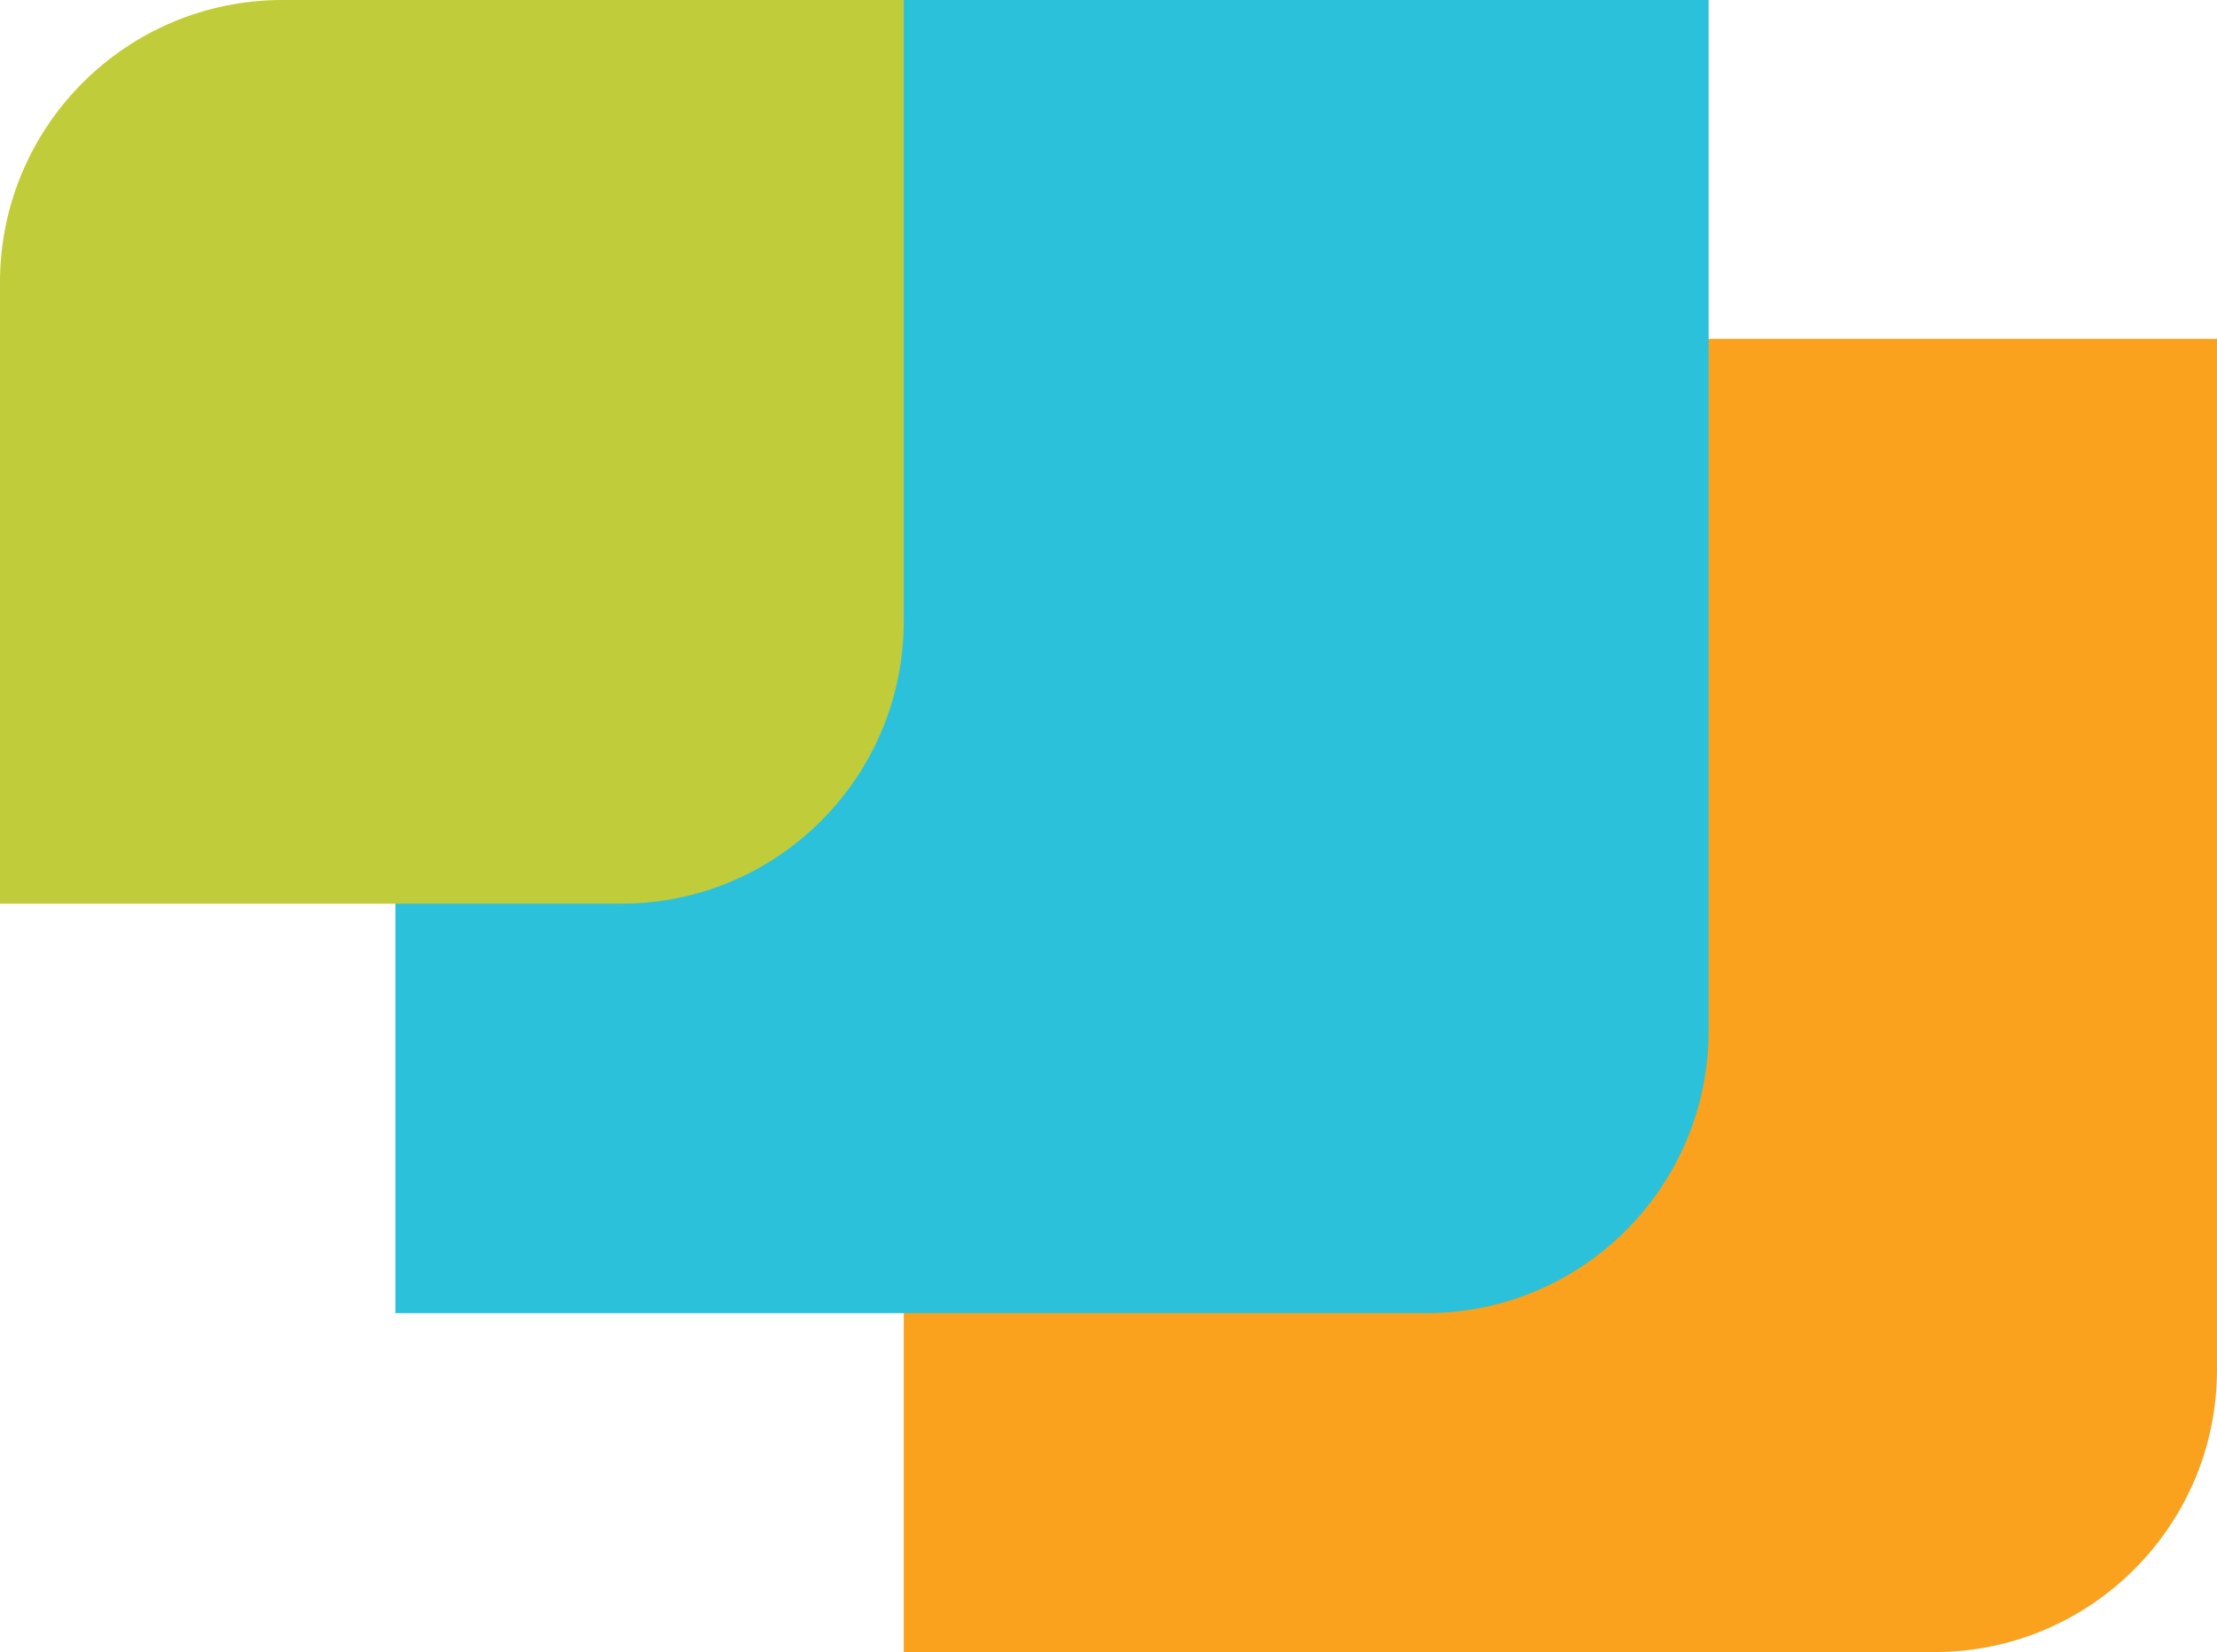
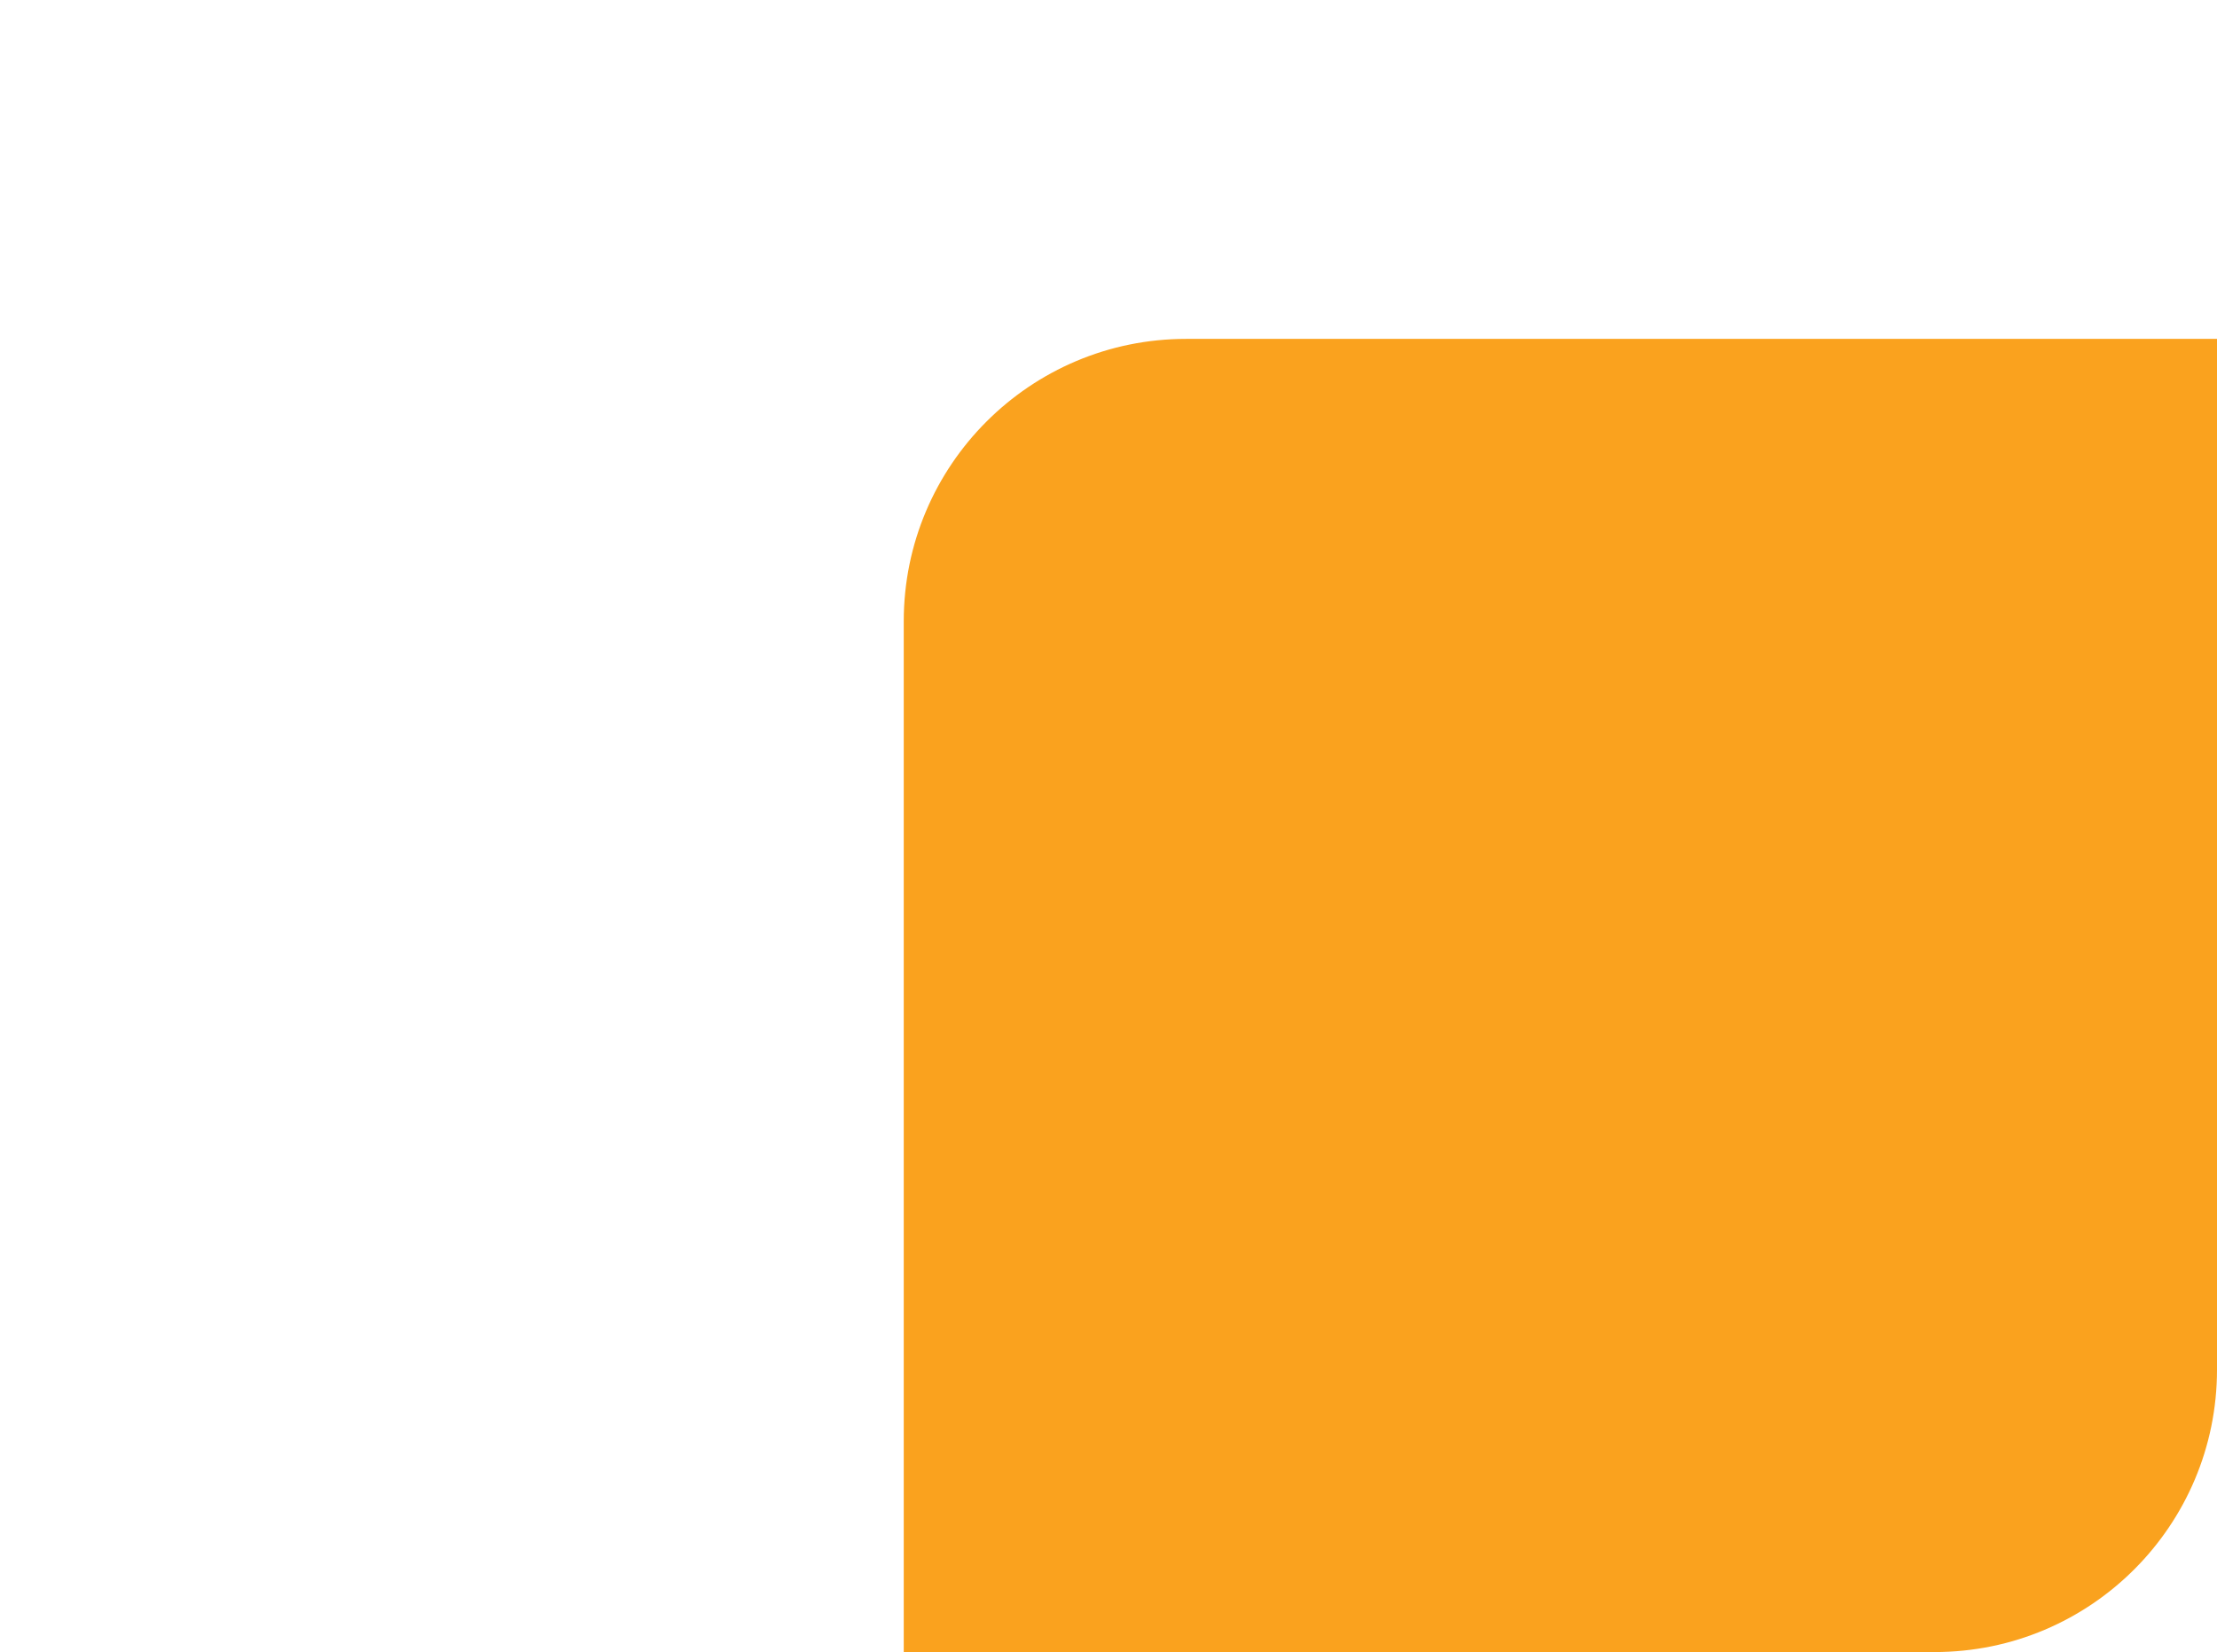
<svg xmlns="http://www.w3.org/2000/svg" width="157" height="117" viewBox="0 0 157 117" fill="none">
  <path d="M64 44C64 32.954 72.954 24 84 24H157V97C157 108.046 148.046 117 137 117H64V44Z" fill="#FAA21E" />
-   <path d="M28 20C28 8.954 36.954 0 48 0H121V73C121 84.046 112.046 93 101 93H28V20Z" fill="#2CC1DB" />
-   <path d="M0 20C0 8.954 8.954 0 20 0H64V44C64 55.046 55.046 64 44 64H0V20Z" fill="#C0CC39" />
</svg>